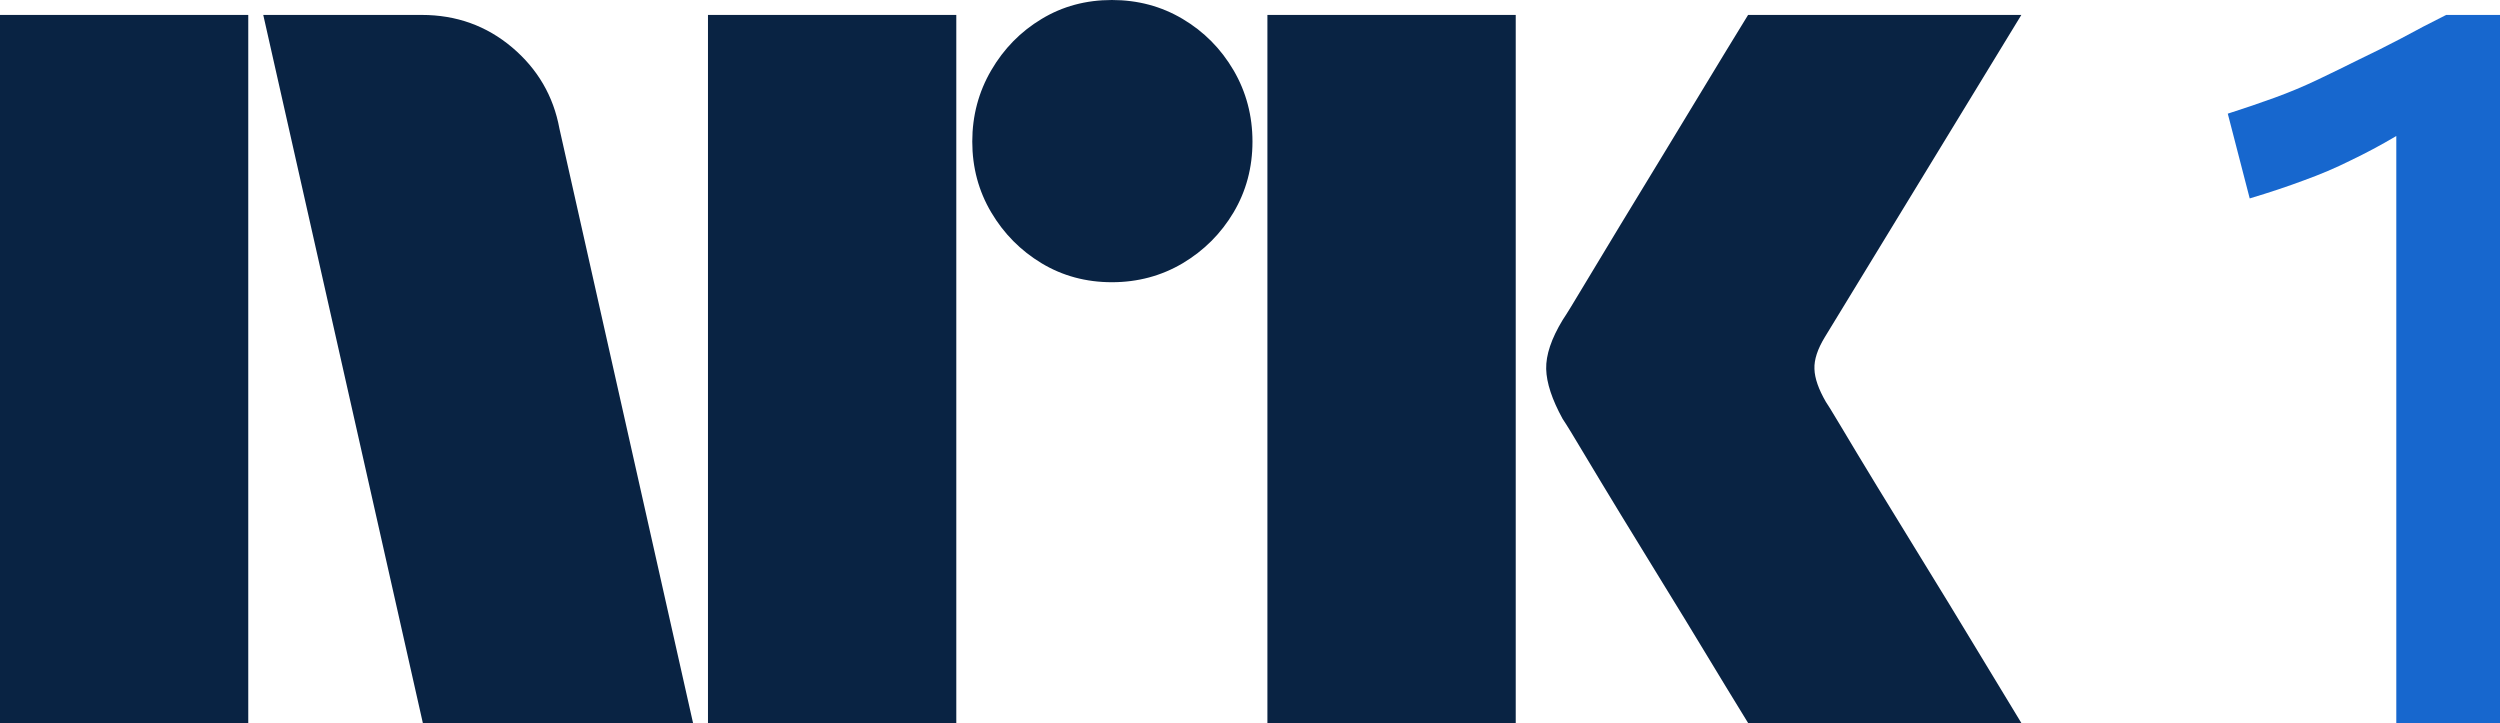
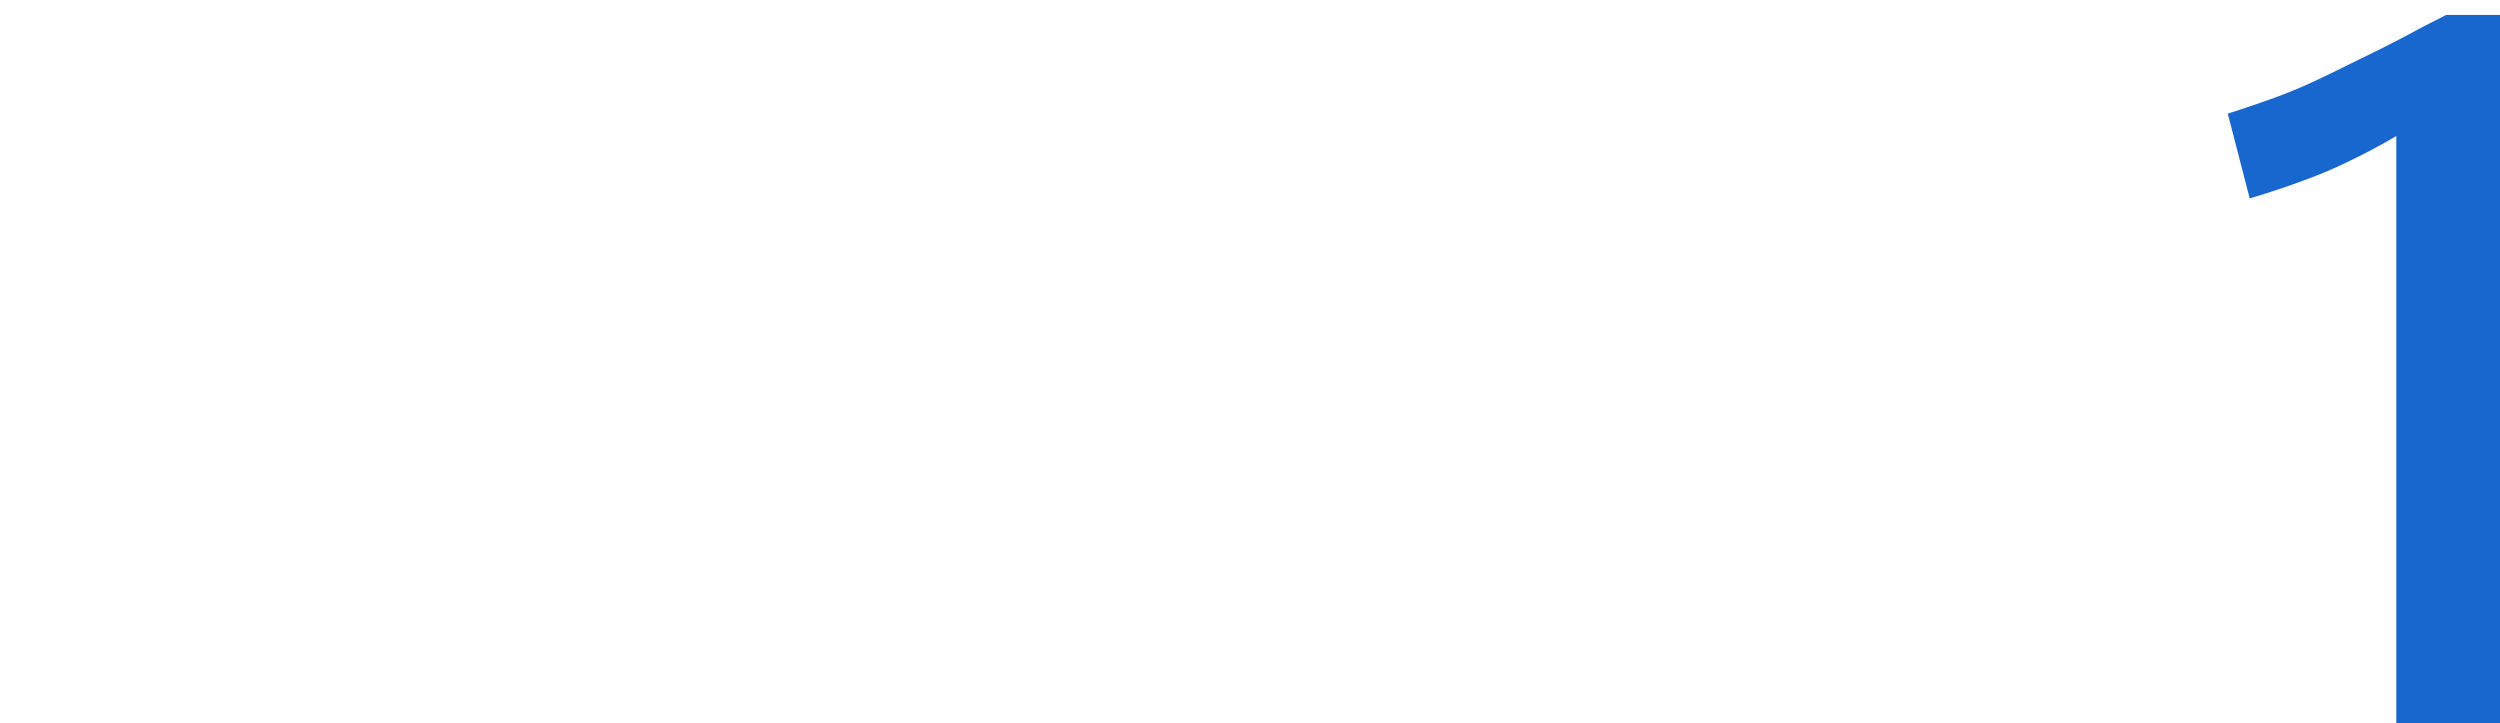
<svg xmlns="http://www.w3.org/2000/svg" version="1.1" width="300.831" height="86.997" viewBox="0 0 300.831 86.997" id="svg2024" xml:space="preserve">
  <defs id="defs1507" />
-   <path fill="#092343" d="M 61.615,5.695 C 58.537,3.101 54.912,1.797 50.756,1.797 H 31.679 L 50.881,86.997 H 83.395 L 67.318,15.476 C 66.599,11.562 64.693,8.297 61.615,5.695 M 142.315,2.281 C 139.753,0.758 136.917,0 133.792,0 130.675,0 127.855,0.758 125.339,2.281 122.816,3.797 120.792,5.859 119.277,8.461 117.761,11.054 116.996,13.921 116.996,17.038 116.996,20.156 117.761,22.999 119.277,25.554 120.792,28.116 122.816,30.155 125.339,31.679 127.855,33.194 130.675,33.96 133.792,33.96 136.917,33.96 139.753,33.194 142.315,31.679 144.87,30.155 146.916,28.116 148.44,25.554 149.955,22.999 150.713,20.156 150.713,17.038 150.713,13.921 149.955,11.054 148.44,8.461 146.916,5.859 144.87,3.797 142.315,2.281 M 85.192,86.997 H 115.074 V 1.797 H 85.192 Z M 152.51,86.997 H 182.392 V 1.797 H 152.51 Z M 243.233,1.797 H 210.352 C 208.438,4.922 206.711,7.742 205.196,10.257 203.672,12.781 202.016,15.523 200.211,18.476 198.415,21.437 196.672,24.296 194.993,27.054 193.313,29.819 191.852,32.241 190.61,34.319 189.368,36.397 188.517,37.795 188.032,38.514 186.673,40.756 186.017,42.717 186.056,44.397 186.095,46.076 186.759,48.076 188.032,50.397 188.517,51.115 189.368,52.514 190.61,54.6 191.852,56.678 193.313,59.099 194.993,61.857 196.672,64.615 198.415,67.458 200.211,70.372 202.016,73.294 203.672,76.013 205.196,78.536 206.711,81.052 208.438,83.872 210.352,86.997 H 243.233 C 240.991,83.317 238.991,80.021 237.233,77.099 235.468,74.177 233.593,71.099 231.593,67.857 229.593,64.615 227.695,61.513 225.89,58.553 224.093,55.6 222.632,53.178 221.515,51.295 220.39,49.42 219.789,48.436 219.711,48.358 218.836,46.842 218.367,45.522 218.336,44.397 218.289,43.28 218.711,41.998 219.594,40.553 Z M 0,1.797 H 29.874 V 86.997 H 0 Z M 0,1.797" id="path1513" />
  <path d="M 300.831,86.997 H 288.352 V 8.877 L 294.112,12.837 Q 290.992,14.877 288.232,16.437 285.592,17.997 282.833,19.317 280.193,20.637 277.193,21.717 274.313,22.797 270.713,23.877 L 268.074,13.677 Q 271.073,12.717 273.713,11.757 276.353,10.797 278.873,9.597 281.393,8.397 283.792,7.197 286.312,5.997 288.832,4.677 291.472,3.237 294.352,1.797 H 300.831 Z" id="path2073" fill="#1767ce" />
</svg>